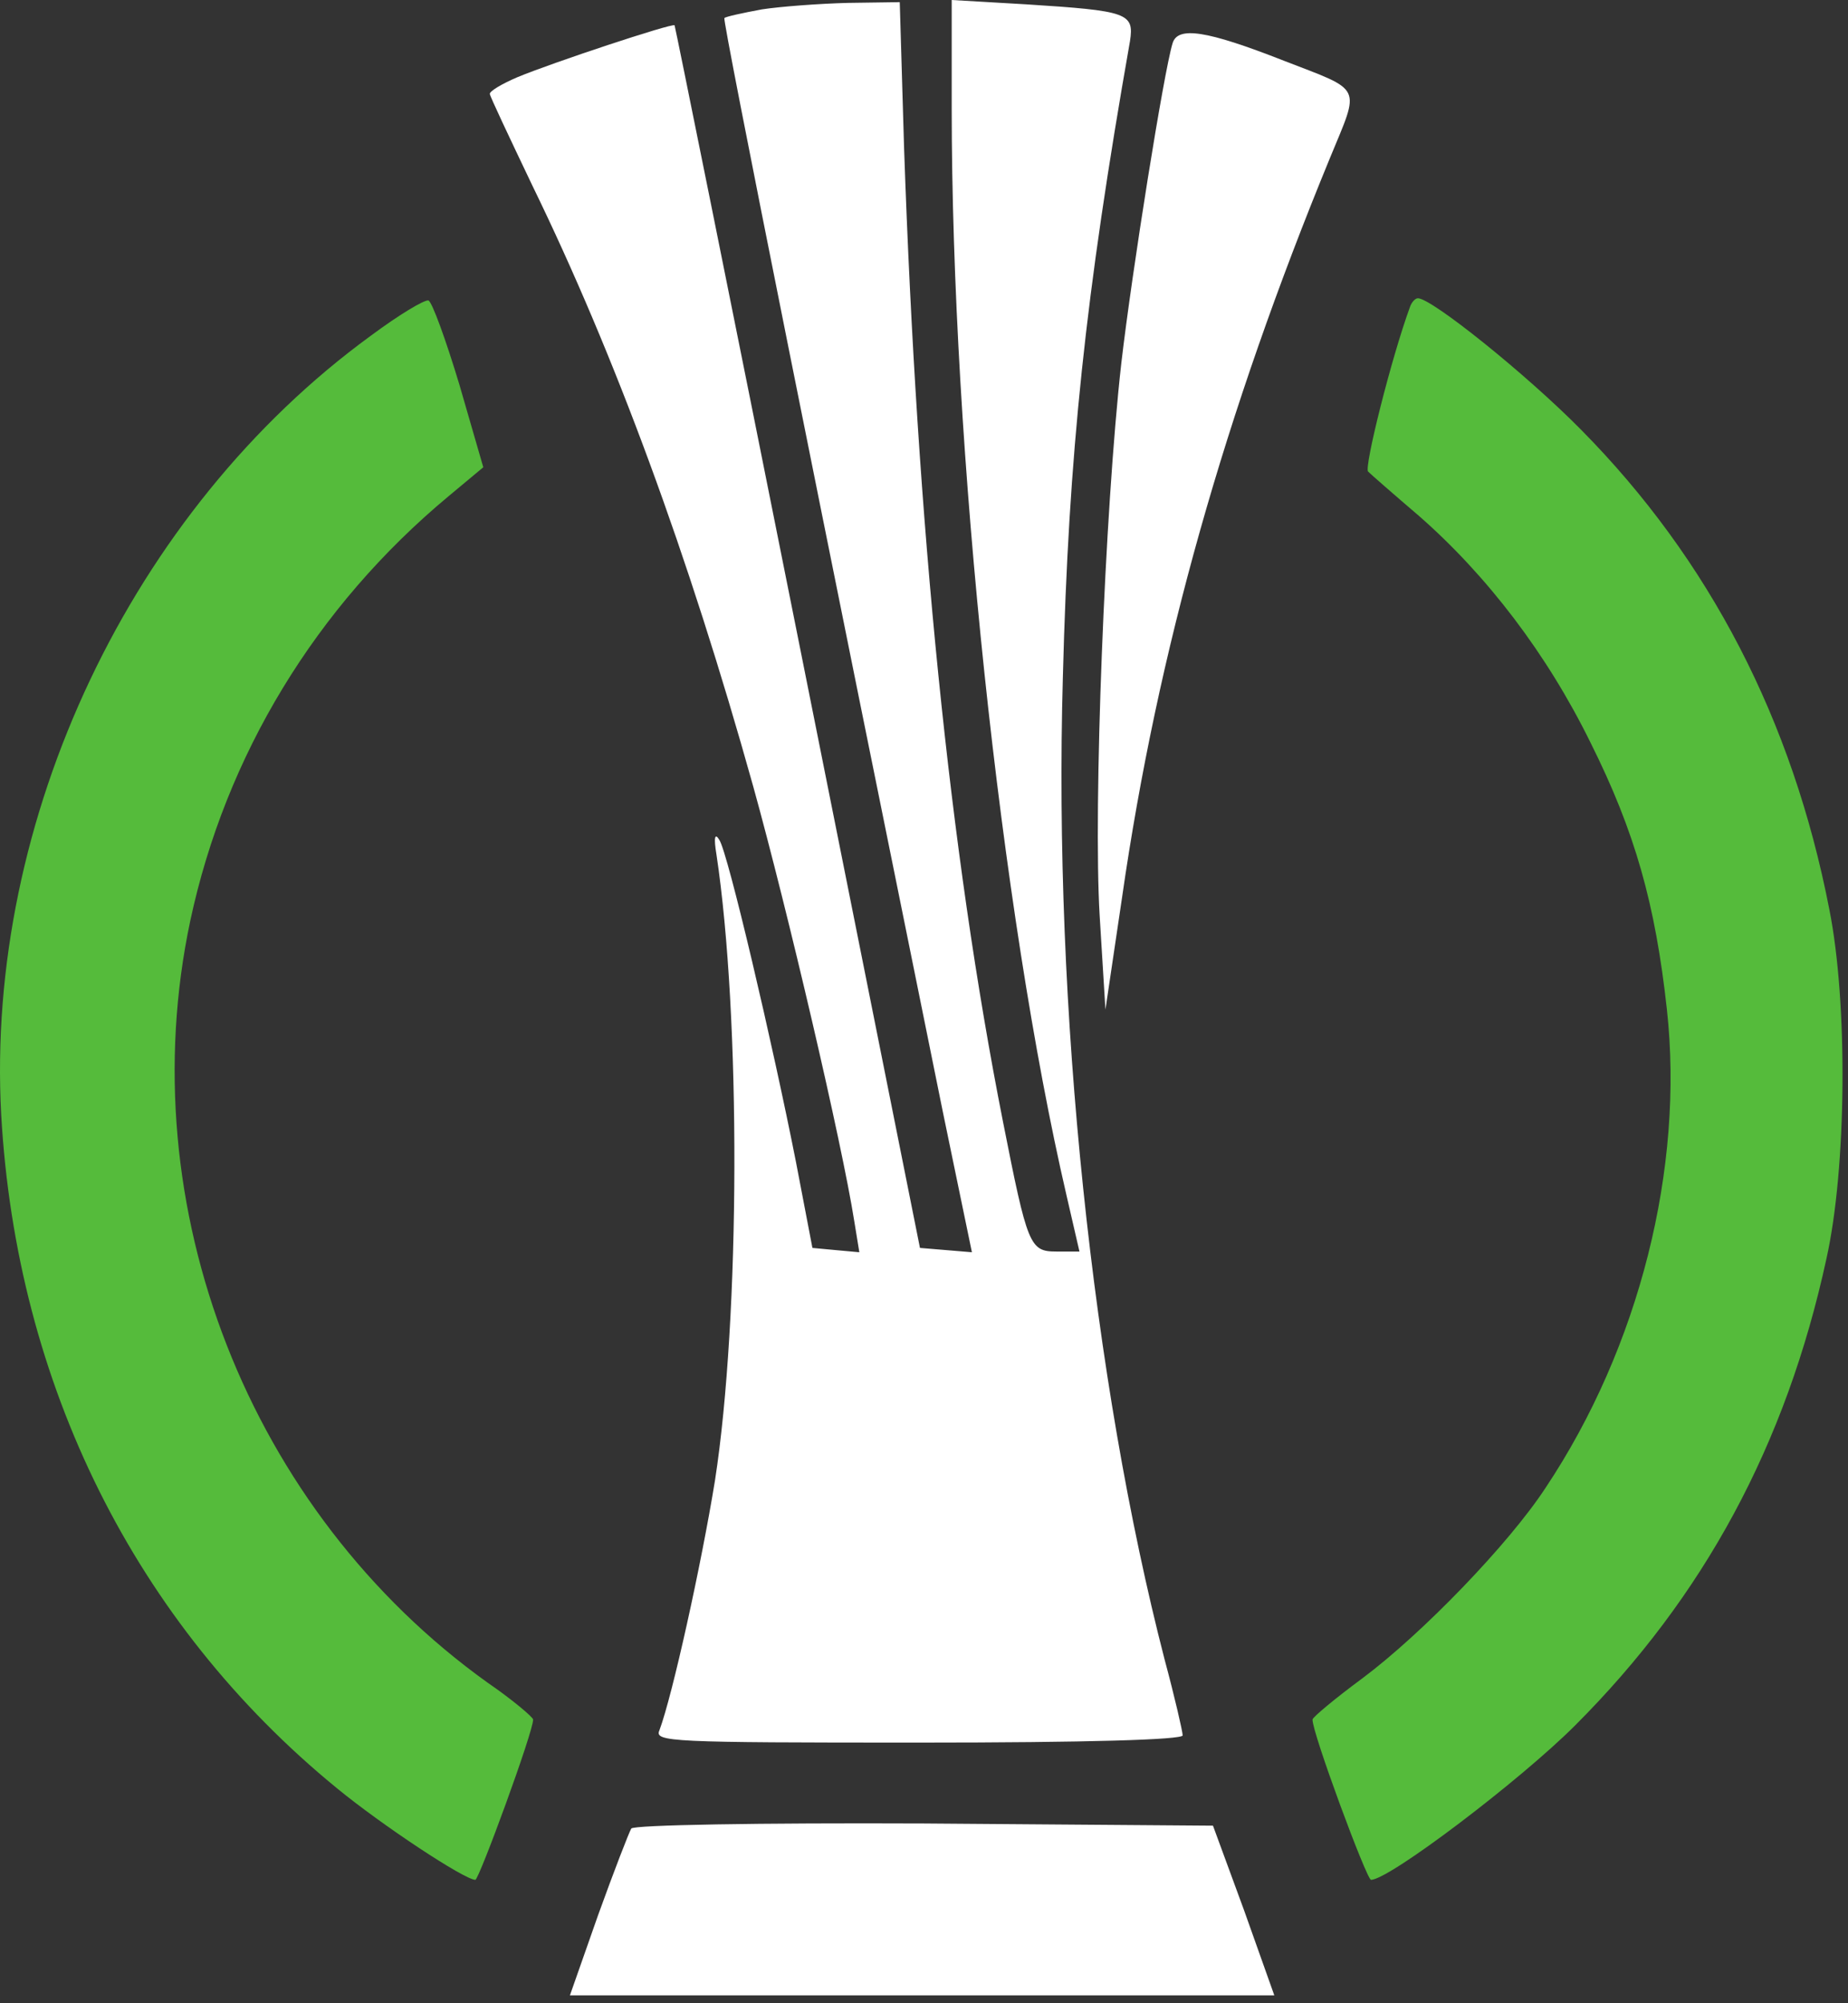
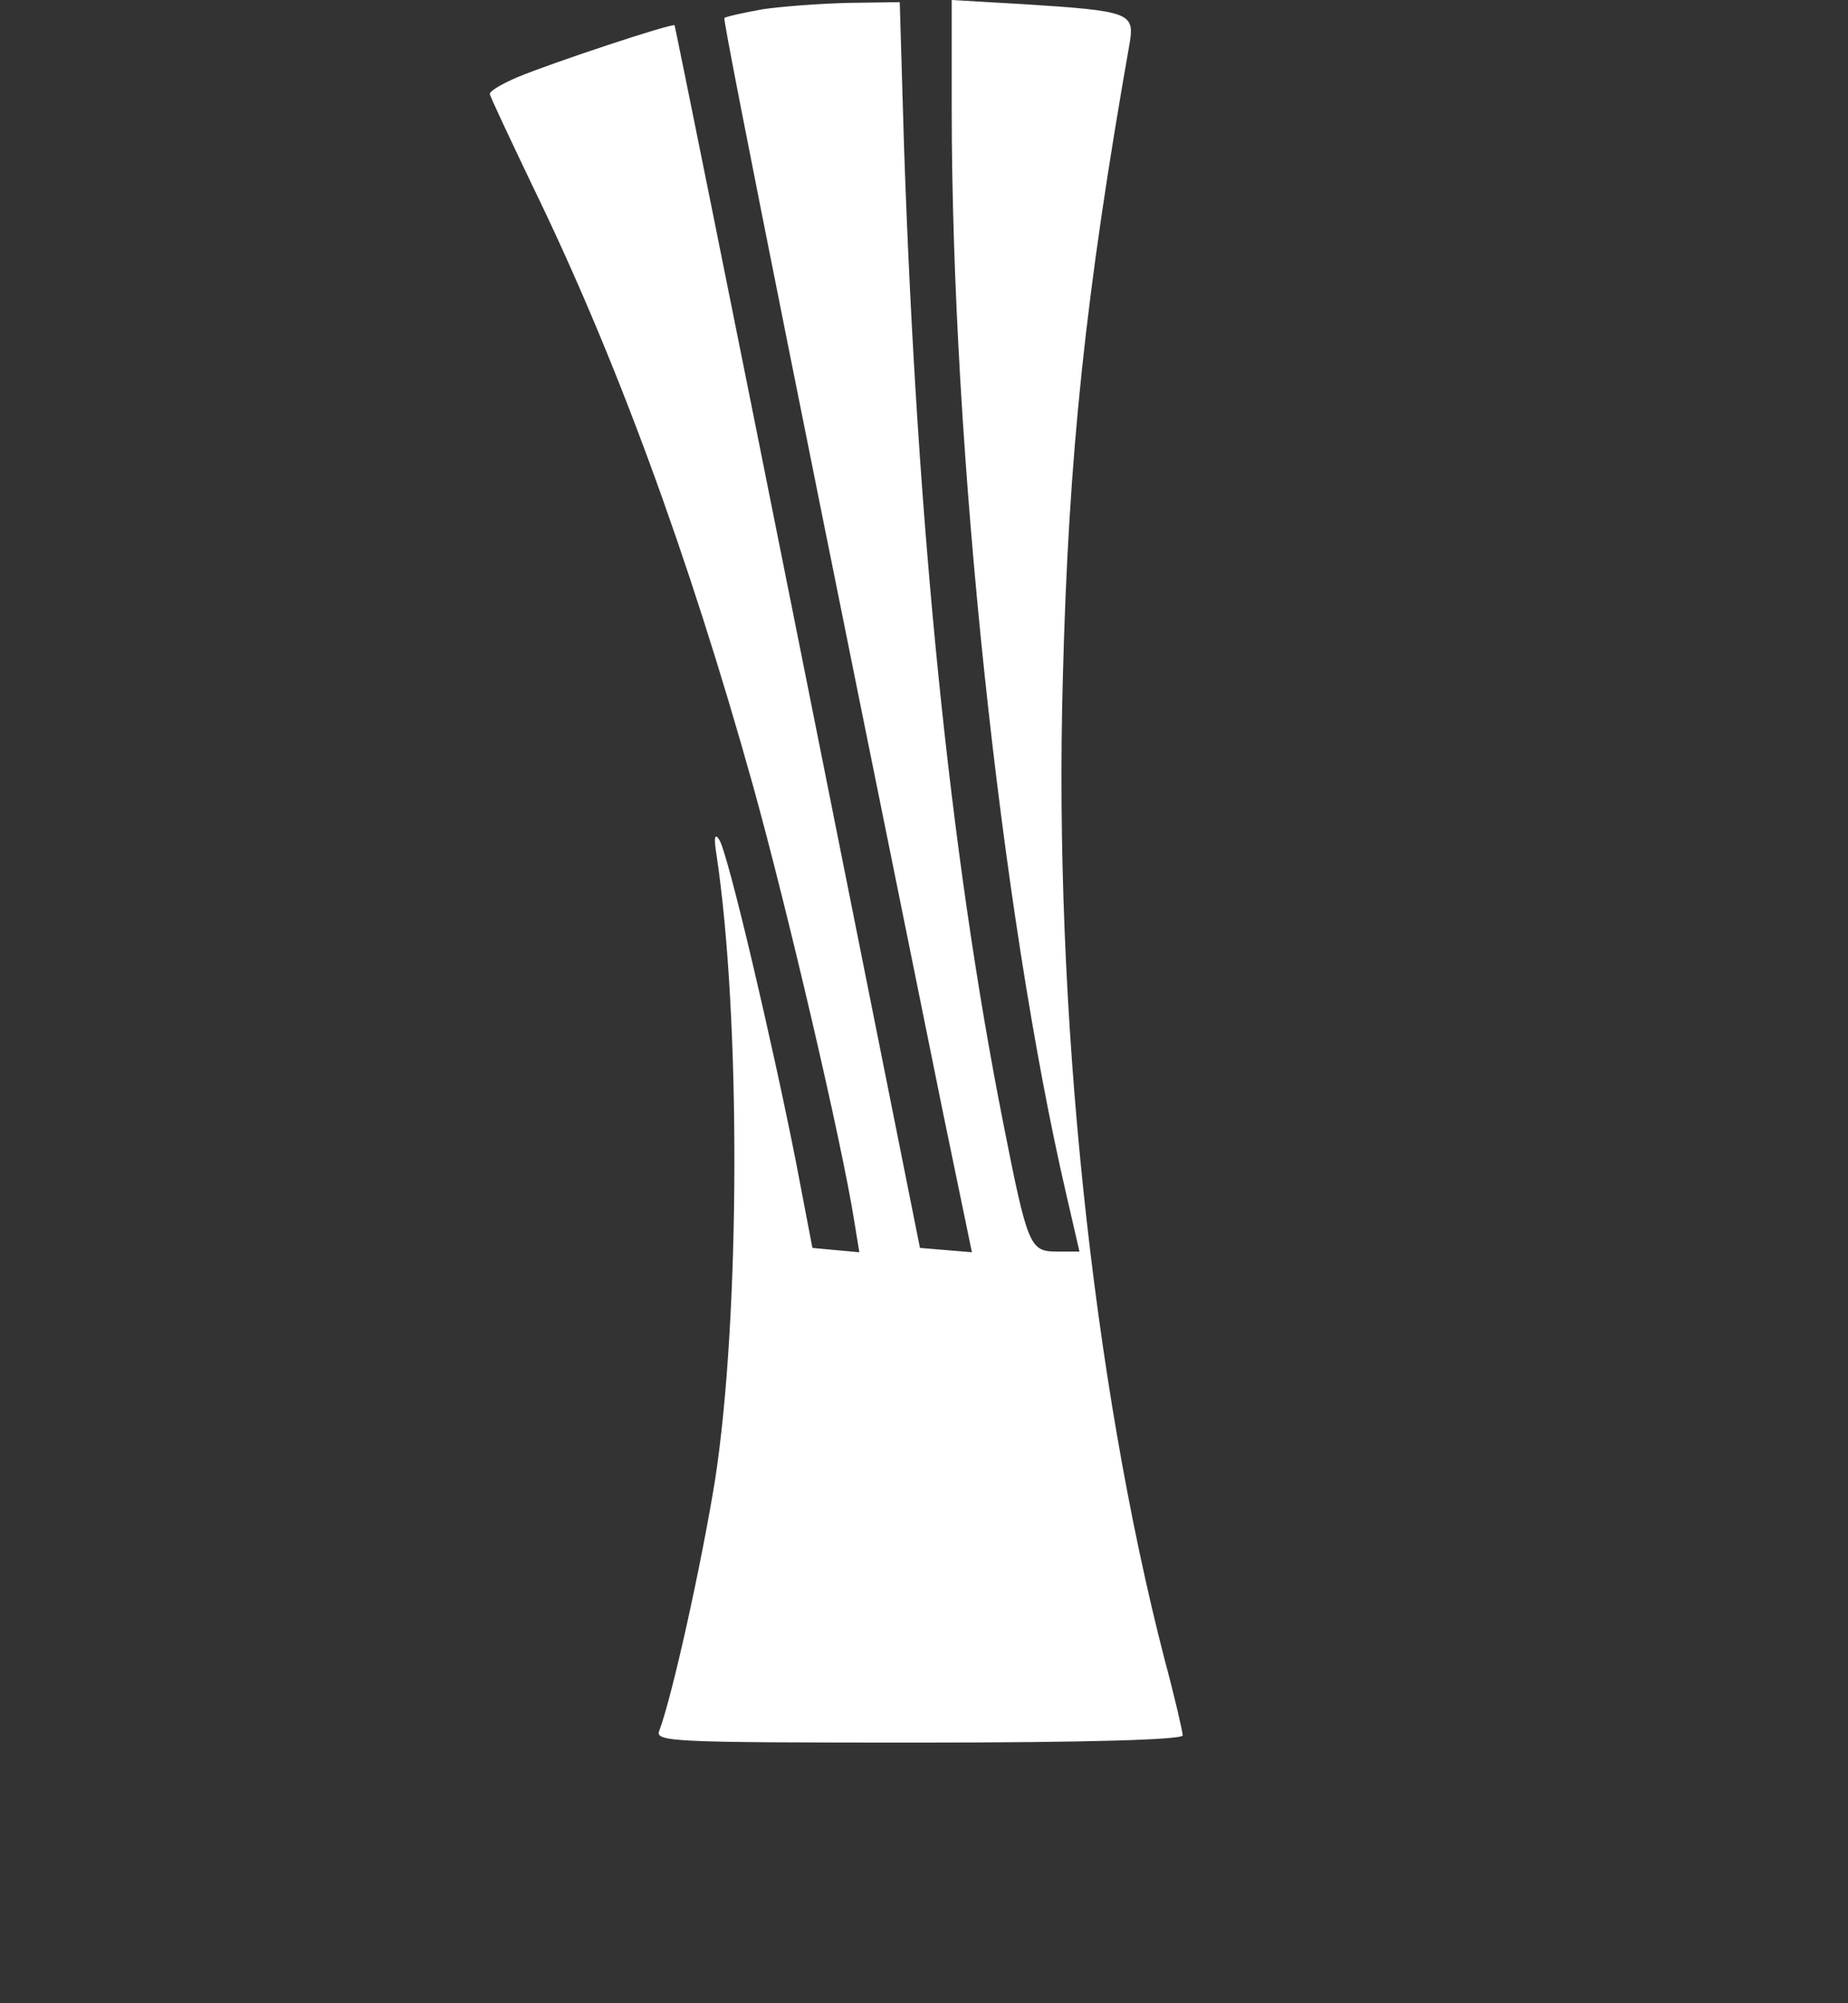
<svg xmlns="http://www.w3.org/2000/svg" width="108" height="117" viewBox="0 0 108 117" fill="none">
  <rect x="0" y="0" width="108" height="117" fill="#333333" stroke="none" />
  <g id="Group 290515">
    <g id="Black">
      <path id="Vector" d="M44.526 0.548C43.388 0.759 42.417 0.97 42.333 1.054C42.207 1.181 48.154 30.748 55.113 64.997L56.8 73.138L55.282 73.011L53.764 72.885L46.635 37.244C42.713 17.631 39.465 1.561 39.423 1.476C39.254 1.35 32.252 3.669 30.228 4.513C29.342 4.893 28.625 5.314 28.625 5.483C28.625 5.61 29.764 8.014 31.113 10.84C35.922 20.71 40.224 32.351 44.02 45.933C46.045 53.23 49.208 66.769 49.925 71.324L50.221 73.138L48.829 73.011L47.479 72.885L46.509 67.823C45.159 60.99 42.544 49.813 42.038 49.054C41.785 48.632 41.7 48.885 41.869 49.897C43.303 59.388 43.261 76.934 41.785 86.466C40.983 91.401 39.296 99.036 38.537 101.06C38.242 101.735 39.127 101.777 53.679 101.777C63.549 101.777 69.117 101.609 69.117 101.356C69.117 101.145 68.653 99.12 68.062 96.927C63.844 80.604 61.567 58.924 62.115 39.564C62.452 26.53 63.422 17.251 66.038 2.404C66.291 0.759 65.911 0.633 59.964 0.253L55.619 -9.15527e-05V6.285C55.619 26.235 58.488 53.272 62.326 69.806L63.085 73.096H61.735C60.175 73.096 60.048 72.758 58.614 65.504C55.493 49.729 53.595 30.664 52.836 8.647L52.583 0.126L49.546 0.169C47.901 0.211 45.623 0.38 44.526 0.548Z" fill="white" />
-       <path id="Vector_2" d="M68.526 2.531C68.019 4.176 66.164 15.775 65.531 21.216C64.561 29.82 63.886 47.156 64.266 53.483L64.603 58.966L65.573 52.428C67.64 38.045 71.605 24.084 77.721 9.237C79.492 4.935 79.703 5.357 75.021 3.543C70.508 1.772 68.821 1.519 68.526 2.531Z" fill="white" />
-       <path id="Vector_3" d="M36.892 106.797C36.765 107.008 35.88 109.285 34.952 111.858L33.307 116.54H53.89H74.473L72.702 111.563L70.888 106.628L54.016 106.501C44.315 106.459 37.018 106.586 36.892 106.797Z" fill="white" />
    </g>
    <g id="Lime">
-       <path id="Vector_4" d="M21.664 19.613C7.661 29.82 -0.859 47.831 0.069 65.082C0.955 80.857 7.914 94.818 19.682 104.435C22.297 106.586 27.148 109.792 27.78 109.792C27.991 109.792 31.197 101.06 31.155 100.428C31.155 100.301 29.974 99.289 28.497 98.277C14.536 88.28 7.577 70.481 11.12 53.778C13.186 44.119 18.459 35.43 26.22 28.977L28.244 27.29L26.852 22.481C26.051 19.824 25.25 17.631 25.039 17.547C24.786 17.504 23.309 18.39 21.664 19.613Z" fill="#55BB3B" />
-       <path id="Vector_5" d="M82.402 17.926C81.305 20.921 79.702 27.332 79.955 27.543C80.124 27.712 81.474 28.893 82.908 30.116C86.915 33.617 90.416 38.214 92.946 43.36C95.561 48.59 96.742 52.808 97.417 58.966C98.43 68.203 95.814 78.664 90.331 86.888C88.18 90.178 83.119 95.409 79.618 98.024C78.015 99.205 76.707 100.301 76.707 100.428C76.665 101.145 79.871 109.792 80.124 109.792C81.178 109.792 88.813 104.013 92.061 100.765C99.568 93.257 104.377 84.4 106.739 73.518C107.92 68.245 108.004 58.586 106.907 53.103C104.756 42.052 99.906 32.689 92.398 25.096C89.192 21.849 83.667 17.42 82.865 17.42C82.697 17.42 82.486 17.673 82.402 17.926Z" fill="#55BB3B" />
-     </g>
+       </g>
  </g>
</svg>